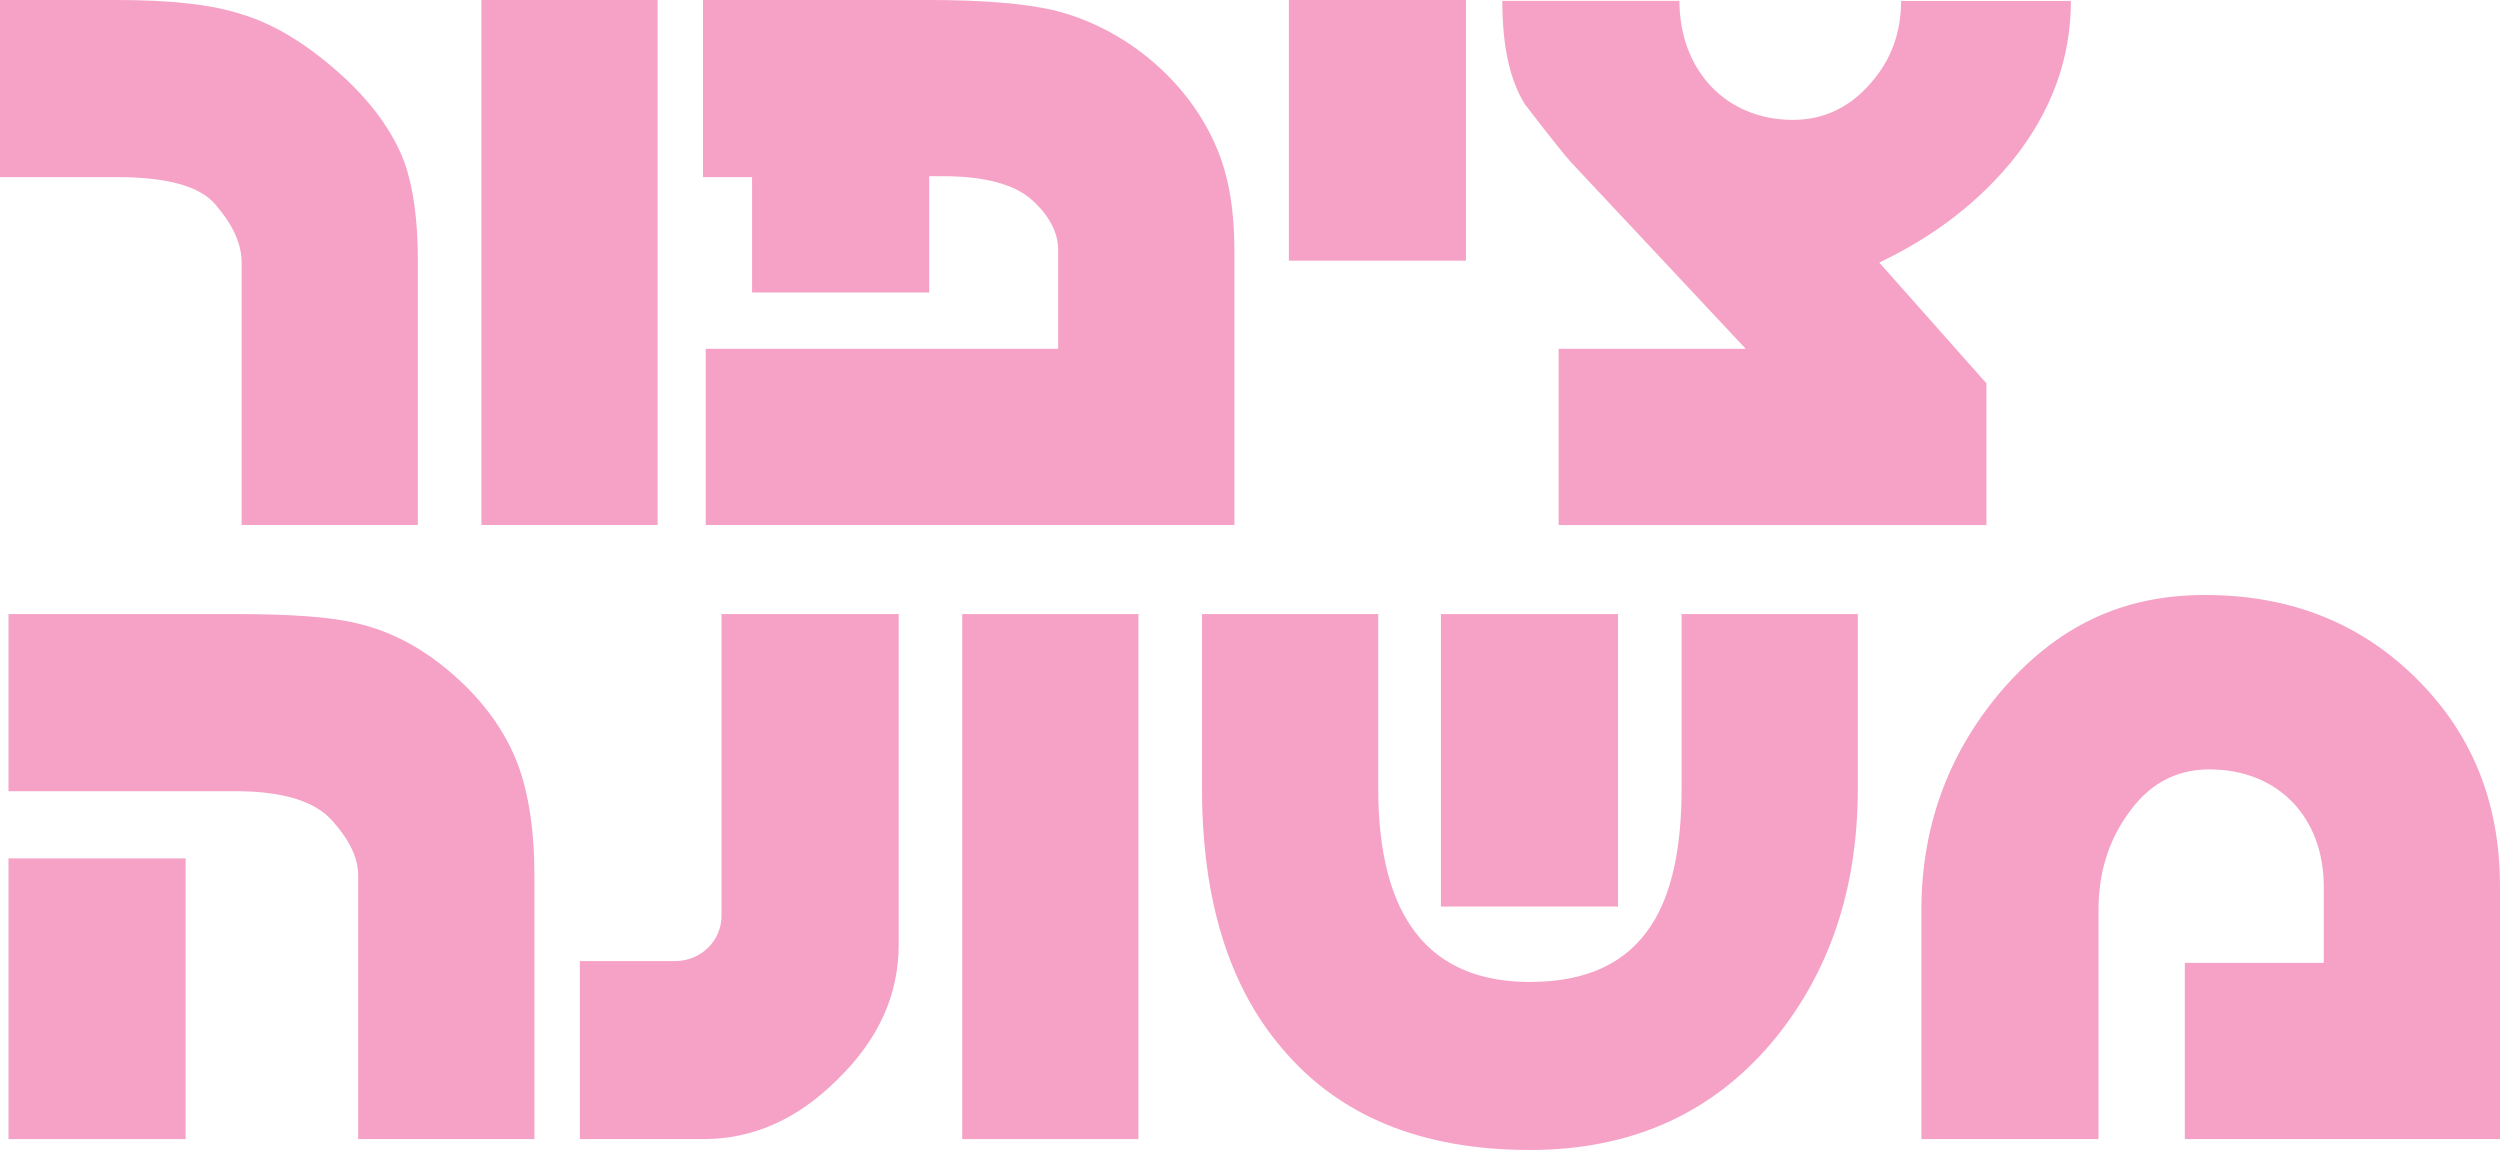
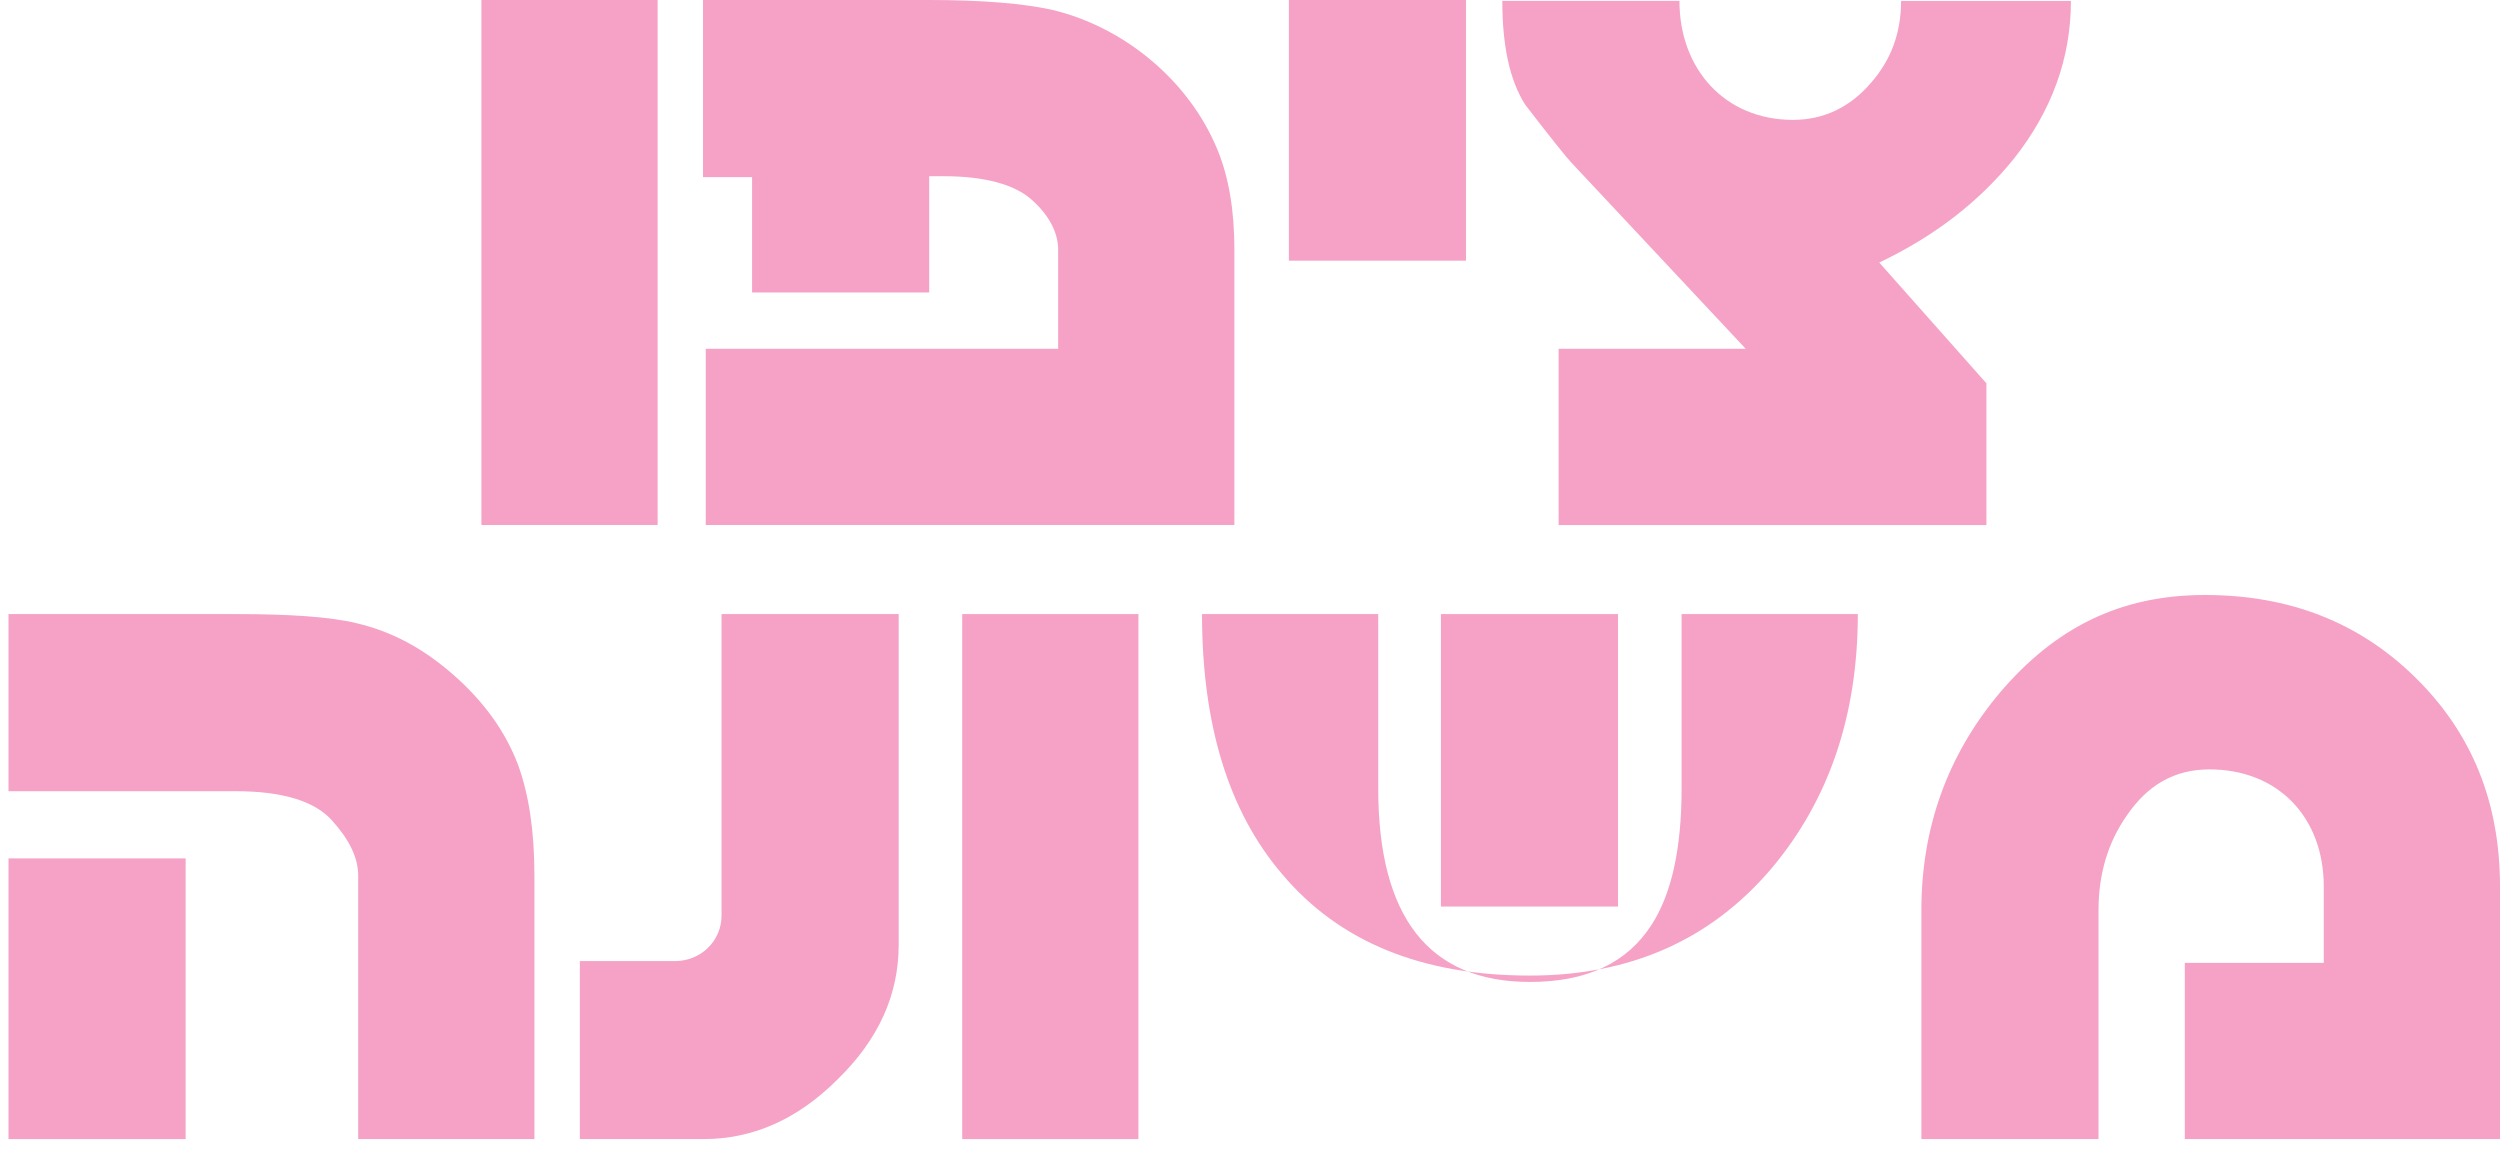
<svg xmlns="http://www.w3.org/2000/svg" id="Layer_2" data-name="Layer 2" viewBox="0 0 778.28 358">
  <defs>
    <style>
      .cls-1 {
        fill: #f5a2c6;
      }
    </style>
  </defs>
  <g id="Layer_1-2" data-name="Layer 1">
    <path class="cls-1" d="M591.83.28c0,9.9-3.11,18.38-9.33,25.45-6.5,7.63-14.7,11.59-24.32,11.59-21.21,0-35.35-15.83-35.35-37.04h-55.14c0,13.86,2.26,24.6,7.07,32.24,8.48,11.03,13.29,16.97,14.42,18.1l54.29,57.97h-58.25v54.86h133.18v-44.11l-33.37-37.61c17.25-8.2,31.1-18.95,41.85-32.24,11.88-14.99,17.82-31.39,17.82-49.2h-52.88Z" />
    <rect class="cls-1" x="401.24" width="55.14" height="81.15" />
    <path class="cls-1" d="M384.28,77.76c0-12.16-1.7-22.62-5.37-31.39-8.77-21.21-28.84-37.89-51.18-43.26-8.77-1.98-21.49-3.11-38.74-3.11h-70.13v55.14h15.27v35.91h55.14v-36.19h4.52c12.72,0,22.06,2.54,27.43,7.35,5.37,4.81,8.2,10.18,8.2,15.55v30.82h-109.71v54.86h164.57v-85.68Z" />
    <rect class="cls-1" x="149.87" width="54.86" height="163.44" />
-     <path class="cls-1" d="M130.08,81.16c0-12.72-1.41-22.9-4.24-30.82-3.68-9.61-10.46-18.94-20.36-27.71-9.9-8.77-19.79-14.99-29.97-18.1C66.17,1.41,53.16,0,36.48,0H0v55.14h36.48c15.55,0,25.73,2.83,30.54,8.48,5.37,6.22,8.2,12.16,8.2,18.1v81.72h54.86v-82.29Z" />
    <path class="cls-1" d="M778.28,276c0-26.3-8.77-47.79-26.3-65.04-17.53-17.25-39.3-25.73-65.6-25.73s-46.66,10.18-63.91,30.54c-16.12,19.23-24.32,41.85-24.32,67.58v71.26h55.14v-71.26c0-11.03,2.83-20.93,8.77-29.41,6.5-9.61,14.99-14.42,25.73-14.42,21.49,0,35.63,14.99,35.63,36.48v23.75h-43.26v54.86h98.12v-78.61Z" />
-     <path class="cls-1" d="M578.36,191.17h-54.86v54.29c0,18.66-3.11,32.8-9.33,42.42-7.64,11.88-20.08,17.81-37.89,17.81-31.39,0-47.22-20.08-47.22-60.23v-54.29h-54.86v54.29c0,34.21,8.2,61.36,24.88,80.87,17.82,21.21,43.55,31.67,77.2,31.67,31.1,0,56.27-11.03,75.22-33.37,17.81-21.21,26.86-47.51,26.86-79.18v-54.29Z" />
+     <path class="cls-1" d="M578.36,191.17h-54.86v54.29c0,18.66-3.11,32.8-9.33,42.42-7.64,11.88-20.08,17.81-37.89,17.81-31.39,0-47.22-20.08-47.22-60.23v-54.29h-54.86c0,34.21,8.2,61.36,24.88,80.87,17.82,21.21,43.55,31.67,77.2,31.67,31.1,0,56.27-11.03,75.22-33.37,17.81-21.21,26.86-47.51,26.86-79.18v-54.29Z" />
    <rect class="cls-1" x="448.57" y="191.17" width="55.14" height="91.05" />
    <rect class="cls-1" x="299.55" y="191.17" width="54.86" height="163.44" />
    <path class="cls-1" d="M279.76,191.17h-55.14v93.88c0,7.92-6.5,14.14-14.42,14.14h-29.69v55.42h38.46c15.55,0,29.41-6.22,41.85-18.66,12.73-12.44,18.95-26.3,18.95-41.85v-102.93Z" />
    <rect class="cls-1" x="2.65" y="267.23" width="55.14" height="87.38" />
    <path class="cls-1" d="M166.37,272.61c0-13.86-1.7-25.17-5.09-34.5-3.96-10.46-10.74-19.79-20.08-27.99-9.33-8.2-19.23-13.57-30.26-16.12-8.2-1.98-20.64-2.83-37.61-2.83H2.65v55.14h70.69c14.7,0,24.6,3.11,29.97,9.05,5.37,5.94,8.2,11.59,8.2,17.25v82h54.86v-82Z" />
  </g>
</svg>